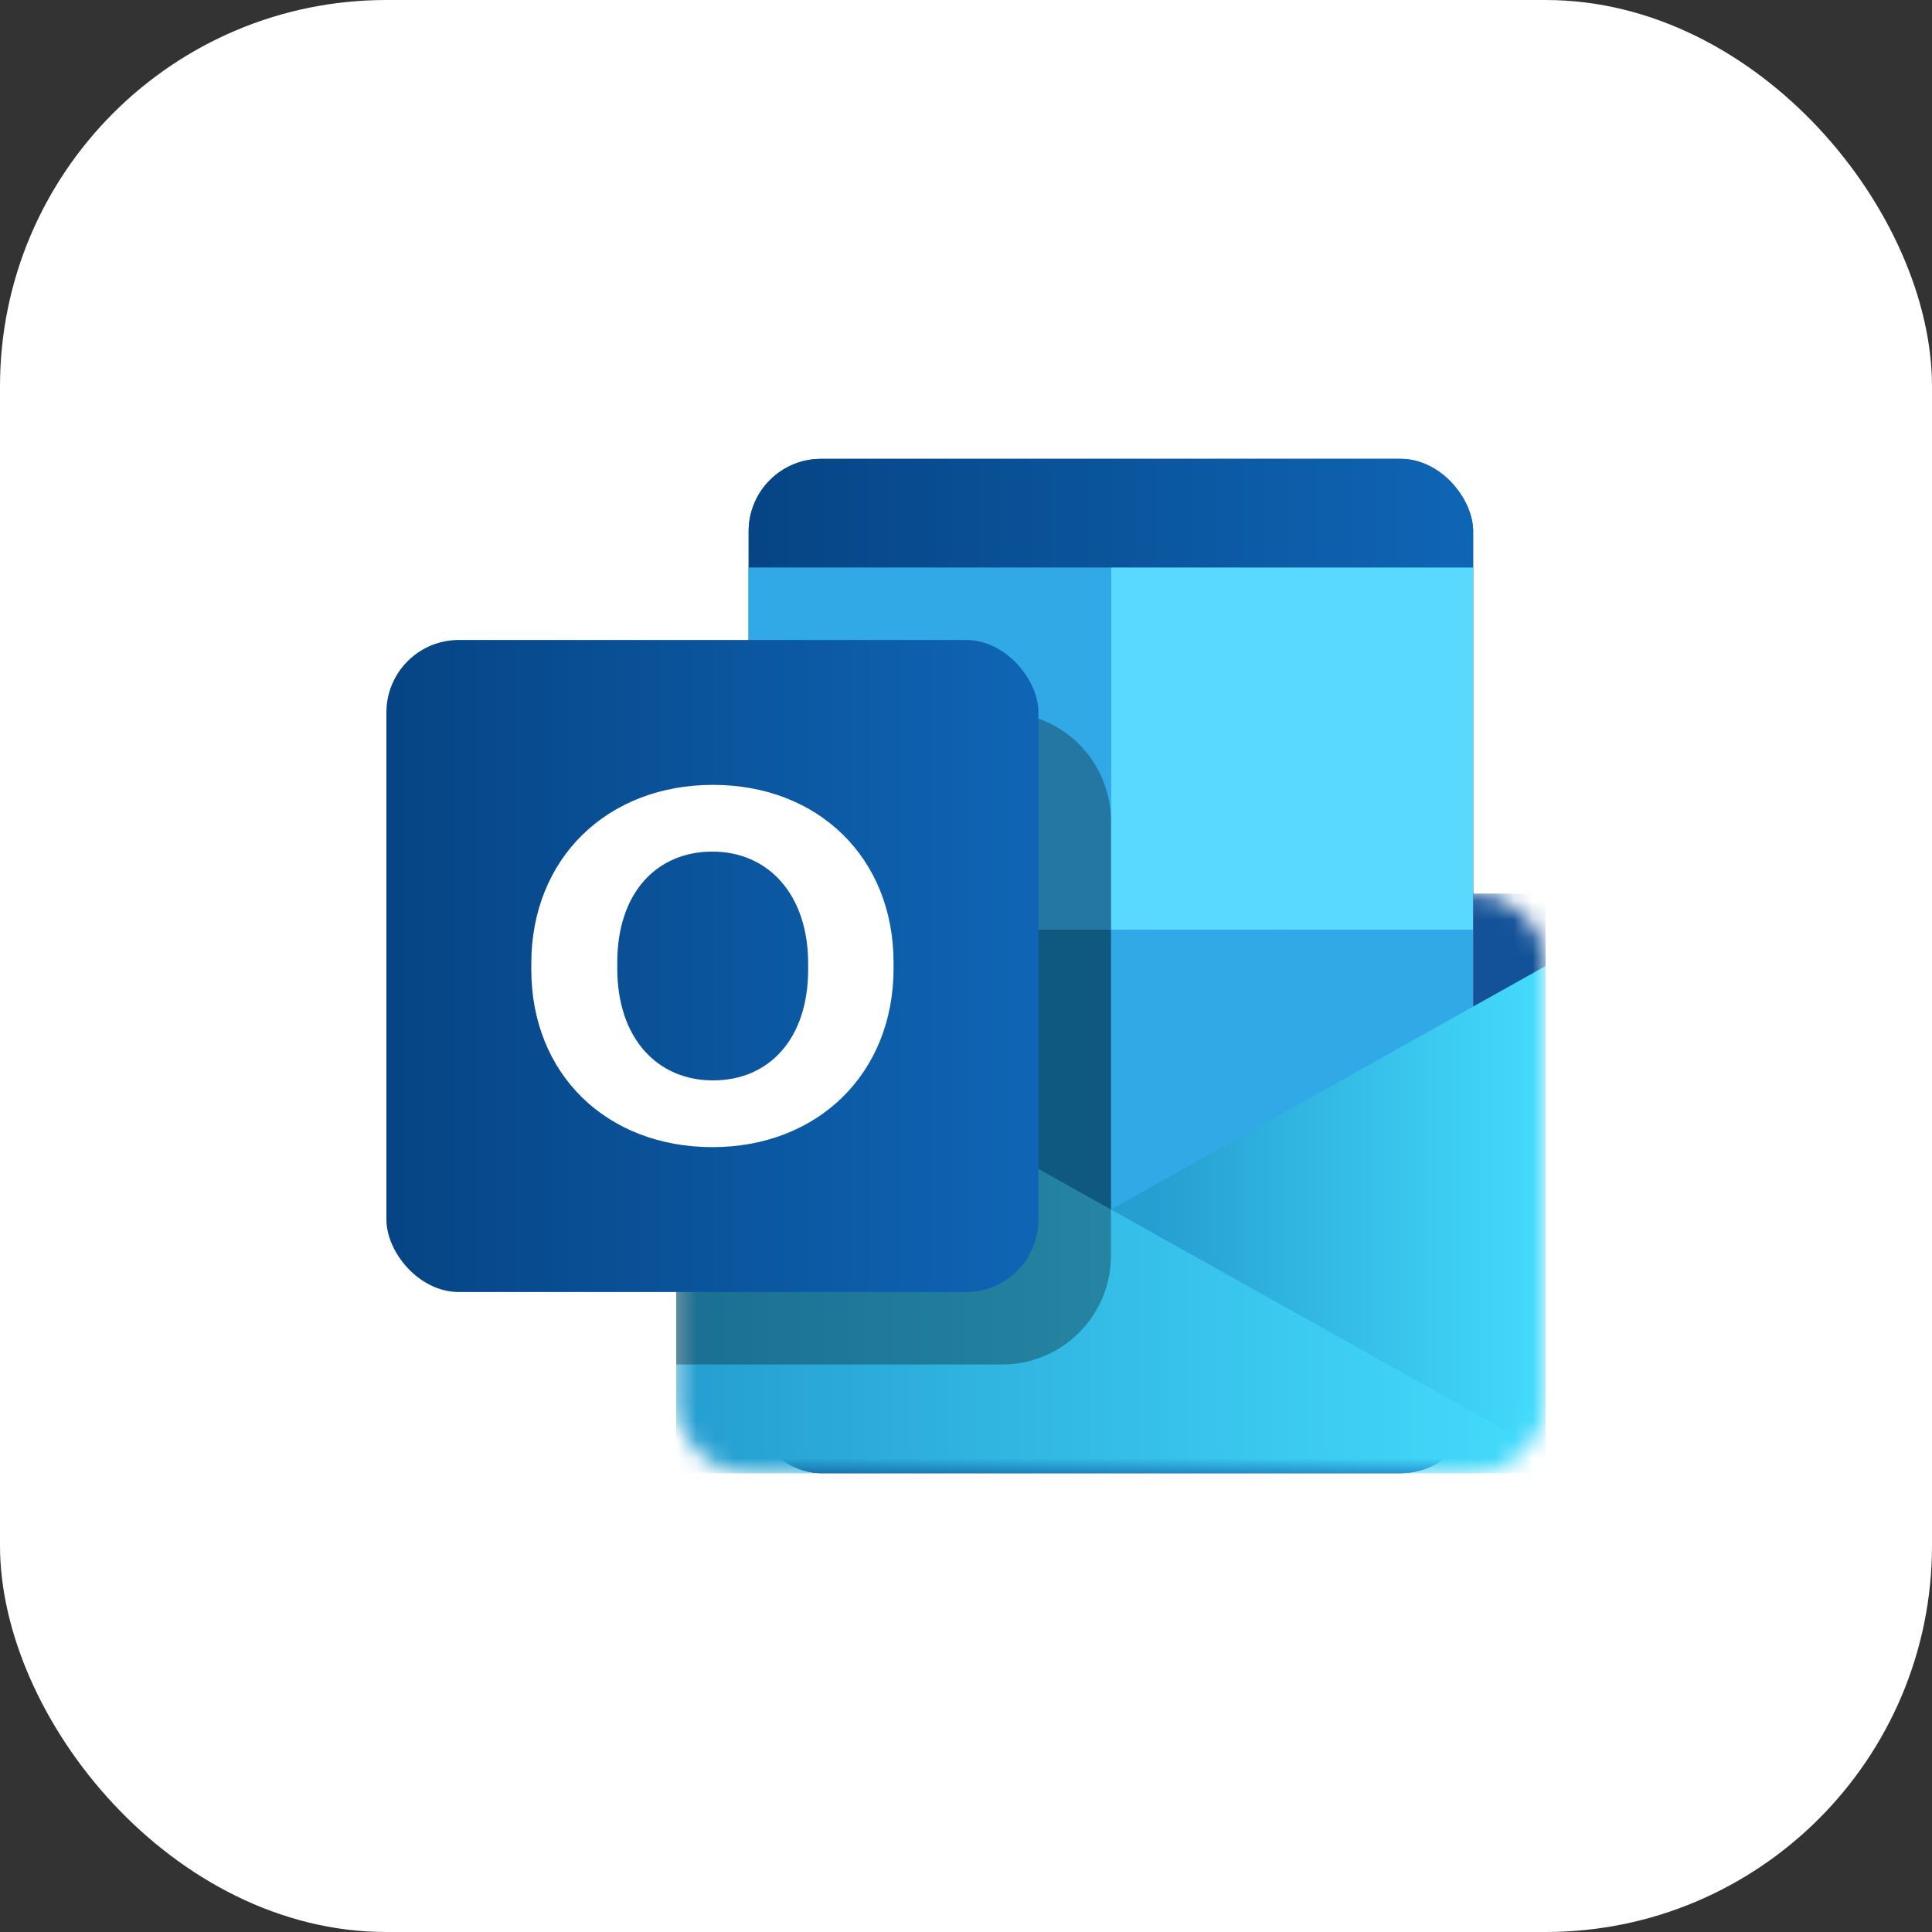
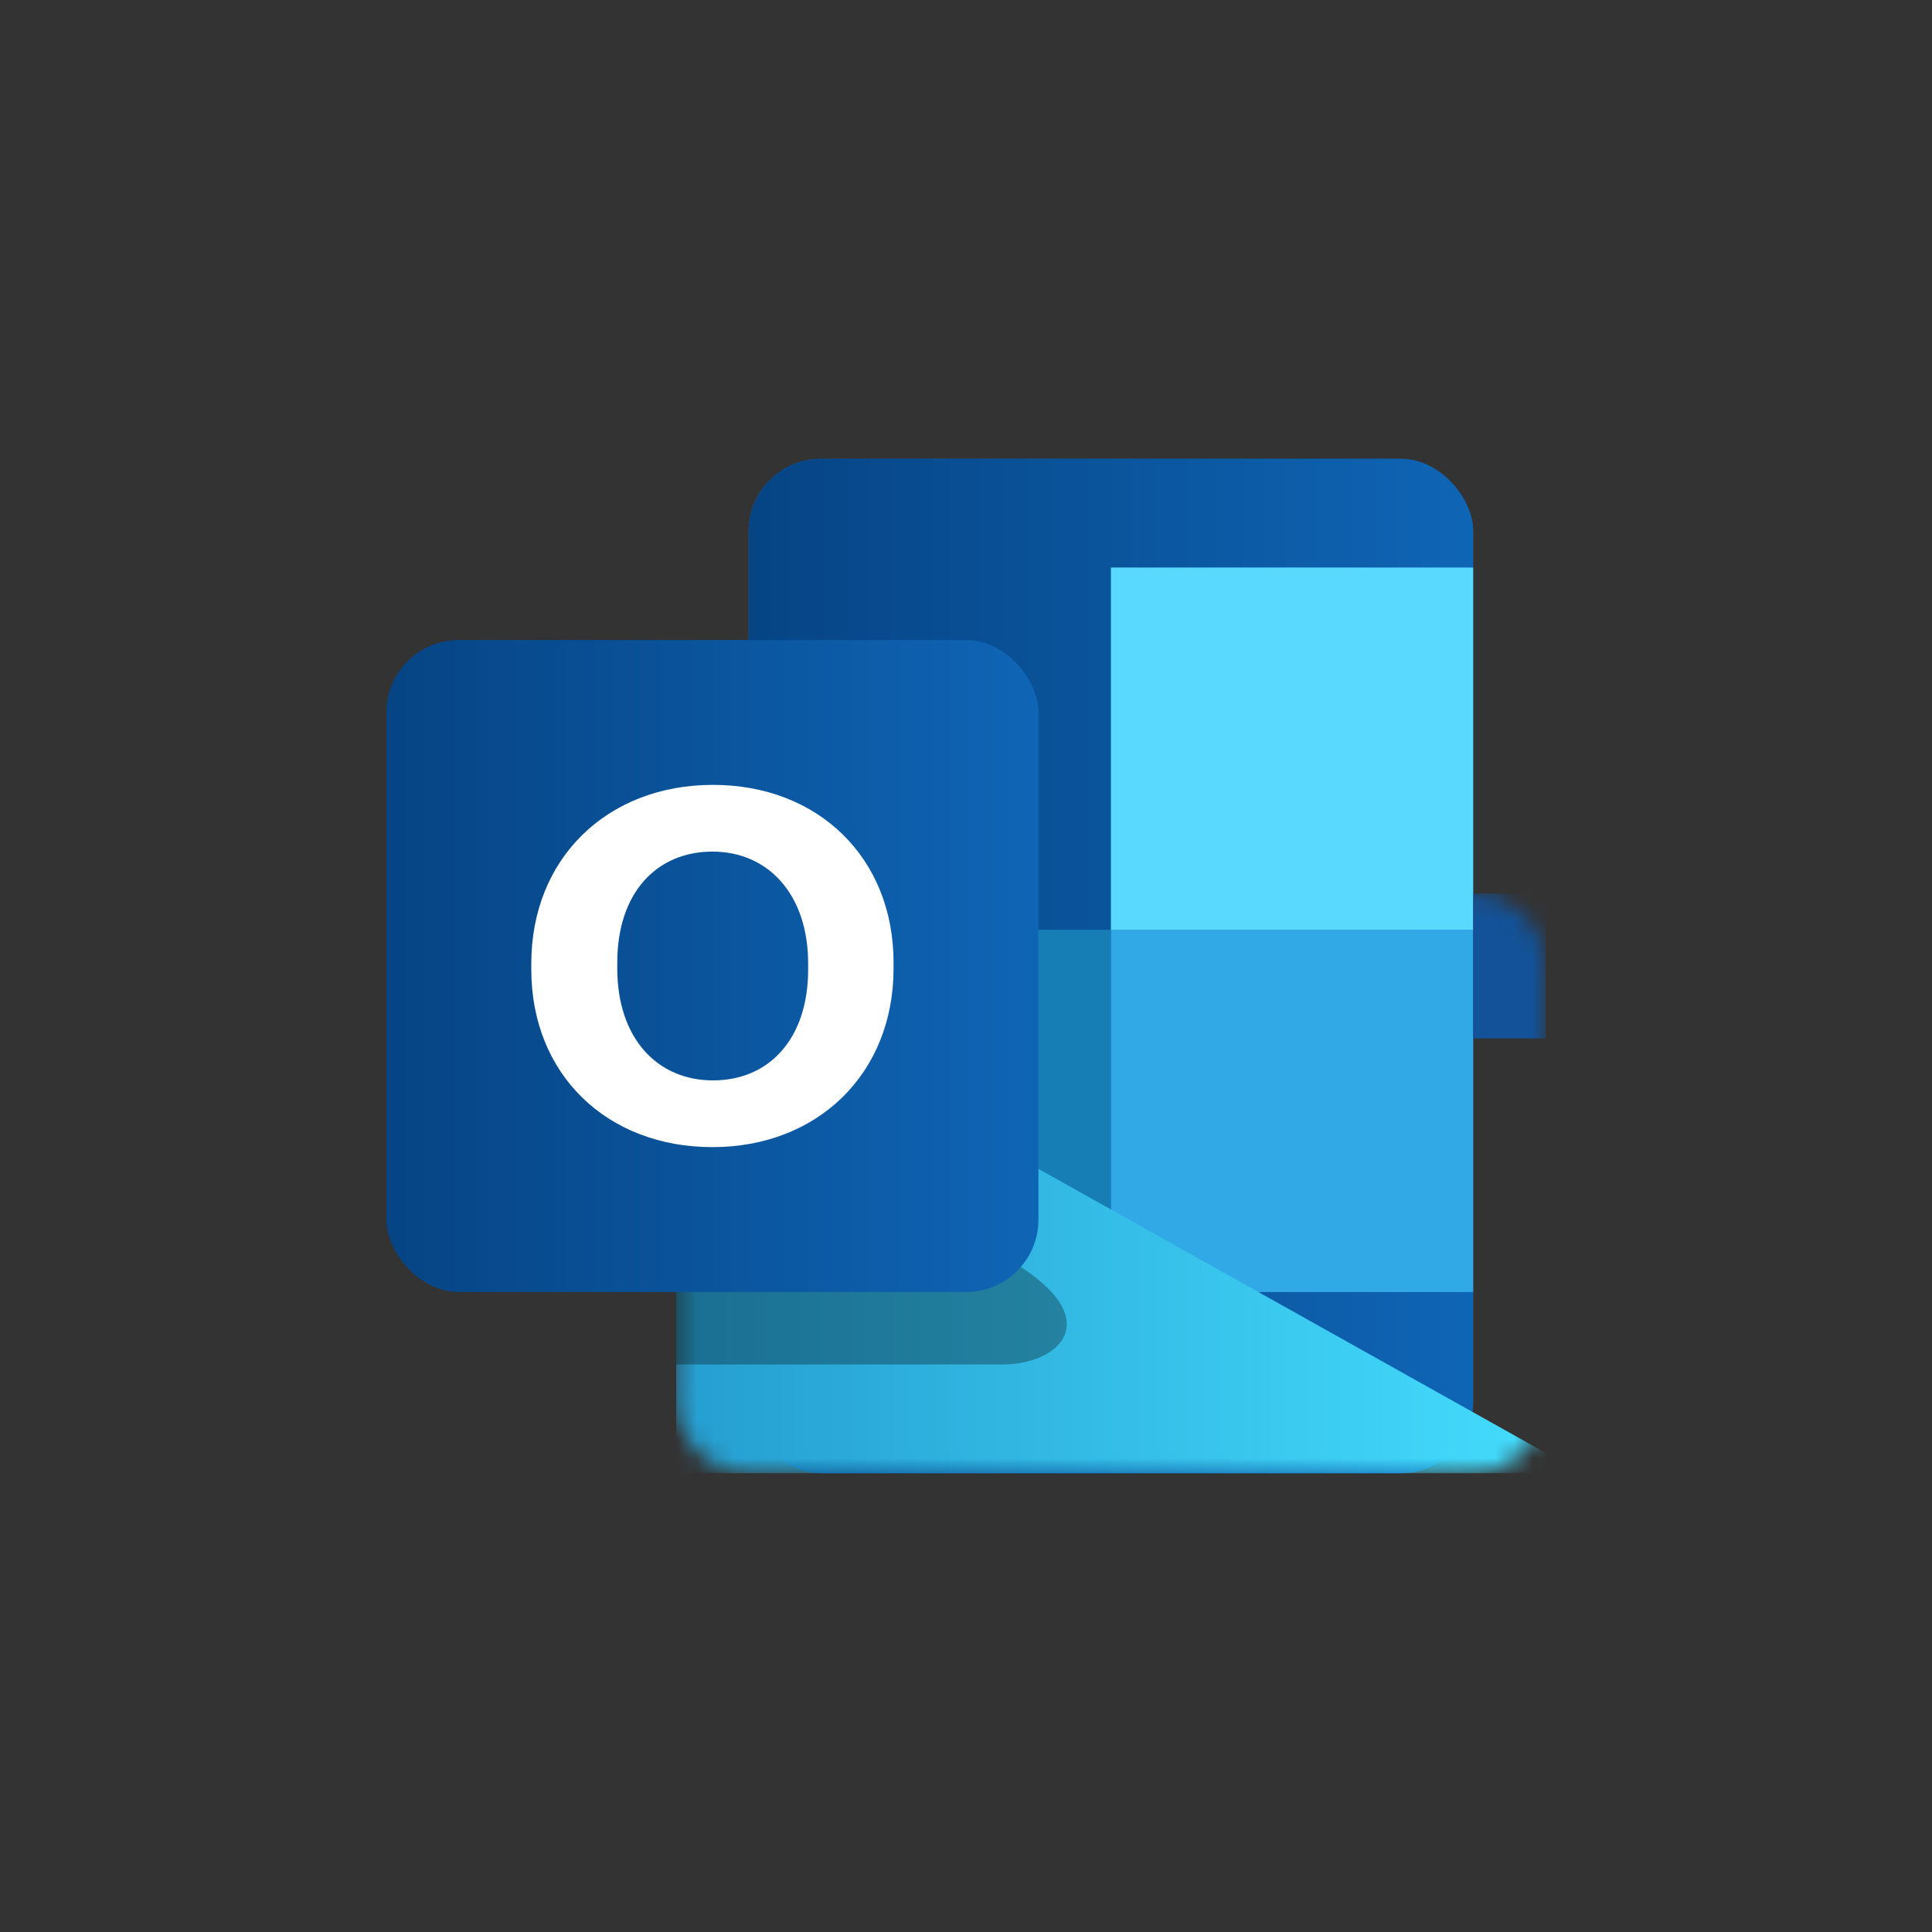
<svg xmlns="http://www.w3.org/2000/svg" width="104" height="104" viewBox="0 0 104 104" fill="none">
  <rect x="0" y="0" width="104" height="104" fill="#333333" stroke="none" />
-   <rect width="104" height="104" rx="20.8" fill="white" />
  <g clip-path="url(#clip0_8_12472)">
    <rect x="40.3" y="24.7" width="39" height="54.6" rx="3.9" fill="#1066B5" />
    <rect x="40.3" y="24.7" width="39" height="54.6" rx="3.9" fill="url(#paint0_linear_8_12472)" />
-     <rect x="40.3" y="30.55" width="19.5" height="19.5" fill="#32A9E7" />
    <rect x="40.3" y="50.05" width="19.5" height="19.5" fill="#167EB4" />
    <rect x="59.8" y="50.05" width="19.5" height="19.5" fill="#32A9E7" />
    <rect x="59.8" y="30.55" width="19.5" height="19.5" fill="#58D9FD" />
    <mask id="mask0_8_12472" style="mask-type:alpha" maskUnits="userSpaceOnUse" x="36" y="48" width="48" height="32">
      <path d="M36.4 48.1H79.3C81.454 48.1 83.2 49.846 83.2 52V75.4C83.2 77.554 81.454 79.3 79.3 79.3H40.3C38.146 79.3 36.4 77.554 36.4 75.4V48.1Z" fill="url(#paint1_linear_8_12472)" />
    </mask>
    <g mask="url(#mask0_8_12472)">
      <path d="M83.2 48.1V55.9H79.3V48.1H83.2Z" fill="#135298" />
-       <path d="M83.2 79.3V52L34.45 79.3H83.2Z" fill="url(#paint2_linear_8_12472)" />
      <path d="M36.4 79.3V52L85.15 79.3H36.4Z" fill="url(#paint3_linear_8_12472)" />
    </g>
-     <path d="M36.4 44.2C36.4 40.969 39.019 38.35 42.25 38.35H53.95C57.181 38.35 59.8 40.969 59.8 44.2V67.6C59.8 70.831 57.181 73.45 53.95 73.45H36.4V44.2Z" fill="black" fill-opacity="0.3" />
+     <path d="M36.4 44.2C36.4 40.969 39.019 38.35 42.25 38.35H53.95V67.6C59.8 70.831 57.181 73.45 53.95 73.45H36.4V44.2Z" fill="black" fill-opacity="0.3" />
    <rect x="20.8" y="34.45" width="35.1" height="35.1" rx="3.9" fill="url(#paint4_linear_8_12472)" />
    <path d="M48.1 52.135V51.811C48.1 46.193 44.058 42.25 38.381 42.25C32.673 42.25 28.6 46.22 28.6 51.865V52.189C28.6 57.807 32.642 61.75 38.35 61.75C44.027 61.75 48.1 57.78 48.1 52.135ZM43.503 52.189C43.503 55.916 41.405 58.158 38.381 58.158C35.357 58.158 33.228 55.862 33.228 52.135V51.811C33.228 48.084 35.326 45.842 38.35 45.842C41.343 45.842 43.503 48.138 43.503 51.865V52.189Z" fill="white" />
  </g>
  <defs>
    <linearGradient id="paint0_linear_8_12472" x1="40.3" y1="52" x2="79.3" y2="52" gradientUnits="userSpaceOnUse">
      <stop stop-color="#064484" />
      <stop offset="1" stop-color="#0F65B5" />
    </linearGradient>
    <linearGradient id="paint1_linear_8_12472" x1="36.4" y1="73" x2="83.2" y2="73" gradientUnits="userSpaceOnUse">
      <stop stop-color="#1B366F" />
      <stop offset="1" stop-color="#2657B0" />
    </linearGradient>
    <linearGradient id="paint2_linear_8_12472" x1="83.2" y1="65.65" x2="36.4" y2="65.65" gradientUnits="userSpaceOnUse">
      <stop stop-color="#44DCFD" />
      <stop offset="0.453" stop-color="#259ED0" />
    </linearGradient>
    <linearGradient id="paint3_linear_8_12472" x1="36.4" y1="65.65" x2="83.2" y2="65.65" gradientUnits="userSpaceOnUse">
      <stop stop-color="#259ED0" />
      <stop offset="1" stop-color="#44DCFD" />
    </linearGradient>
    <linearGradient id="paint4_linear_8_12472" x1="20.8" y1="52" x2="55.9" y2="52" gradientUnits="userSpaceOnUse">
      <stop stop-color="#064484" />
      <stop offset="1" stop-color="#0F65B5" />
    </linearGradient>
    <clipPath id="clip0_8_12472">
      <rect width="62.4" height="62.4" fill="white" transform="translate(20.8 20.8)" />
    </clipPath>
  </defs>
</svg>